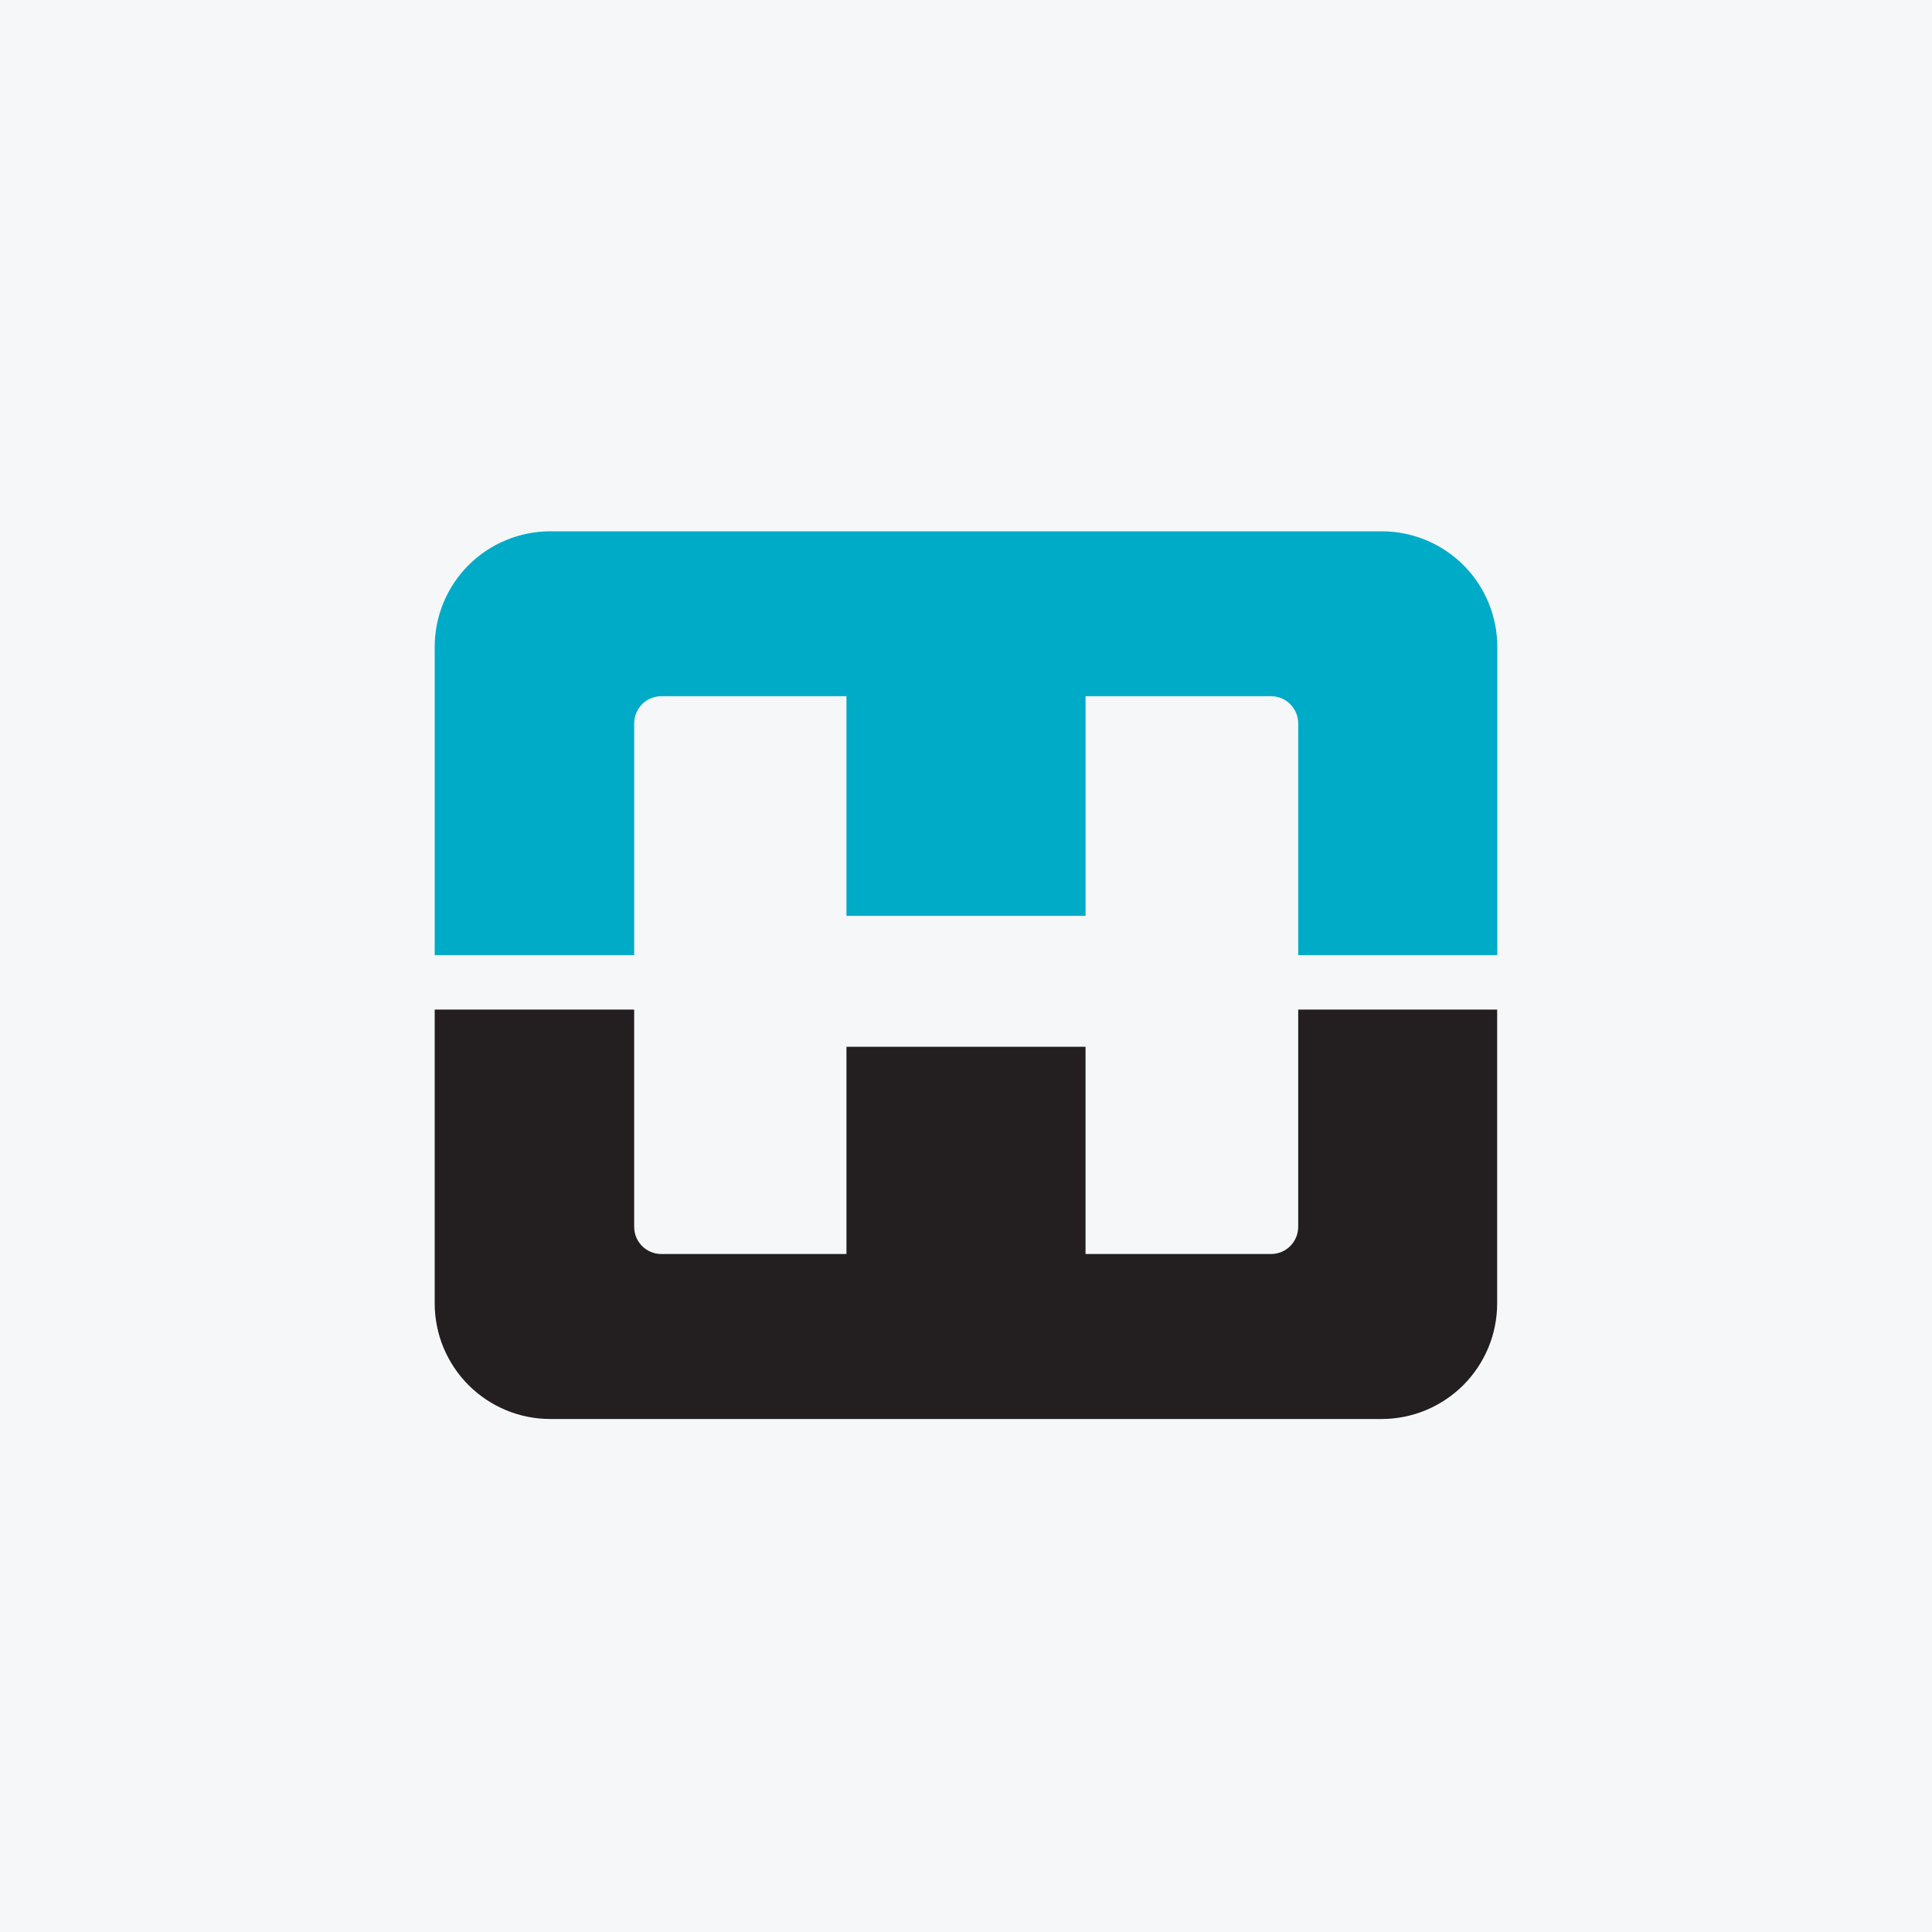
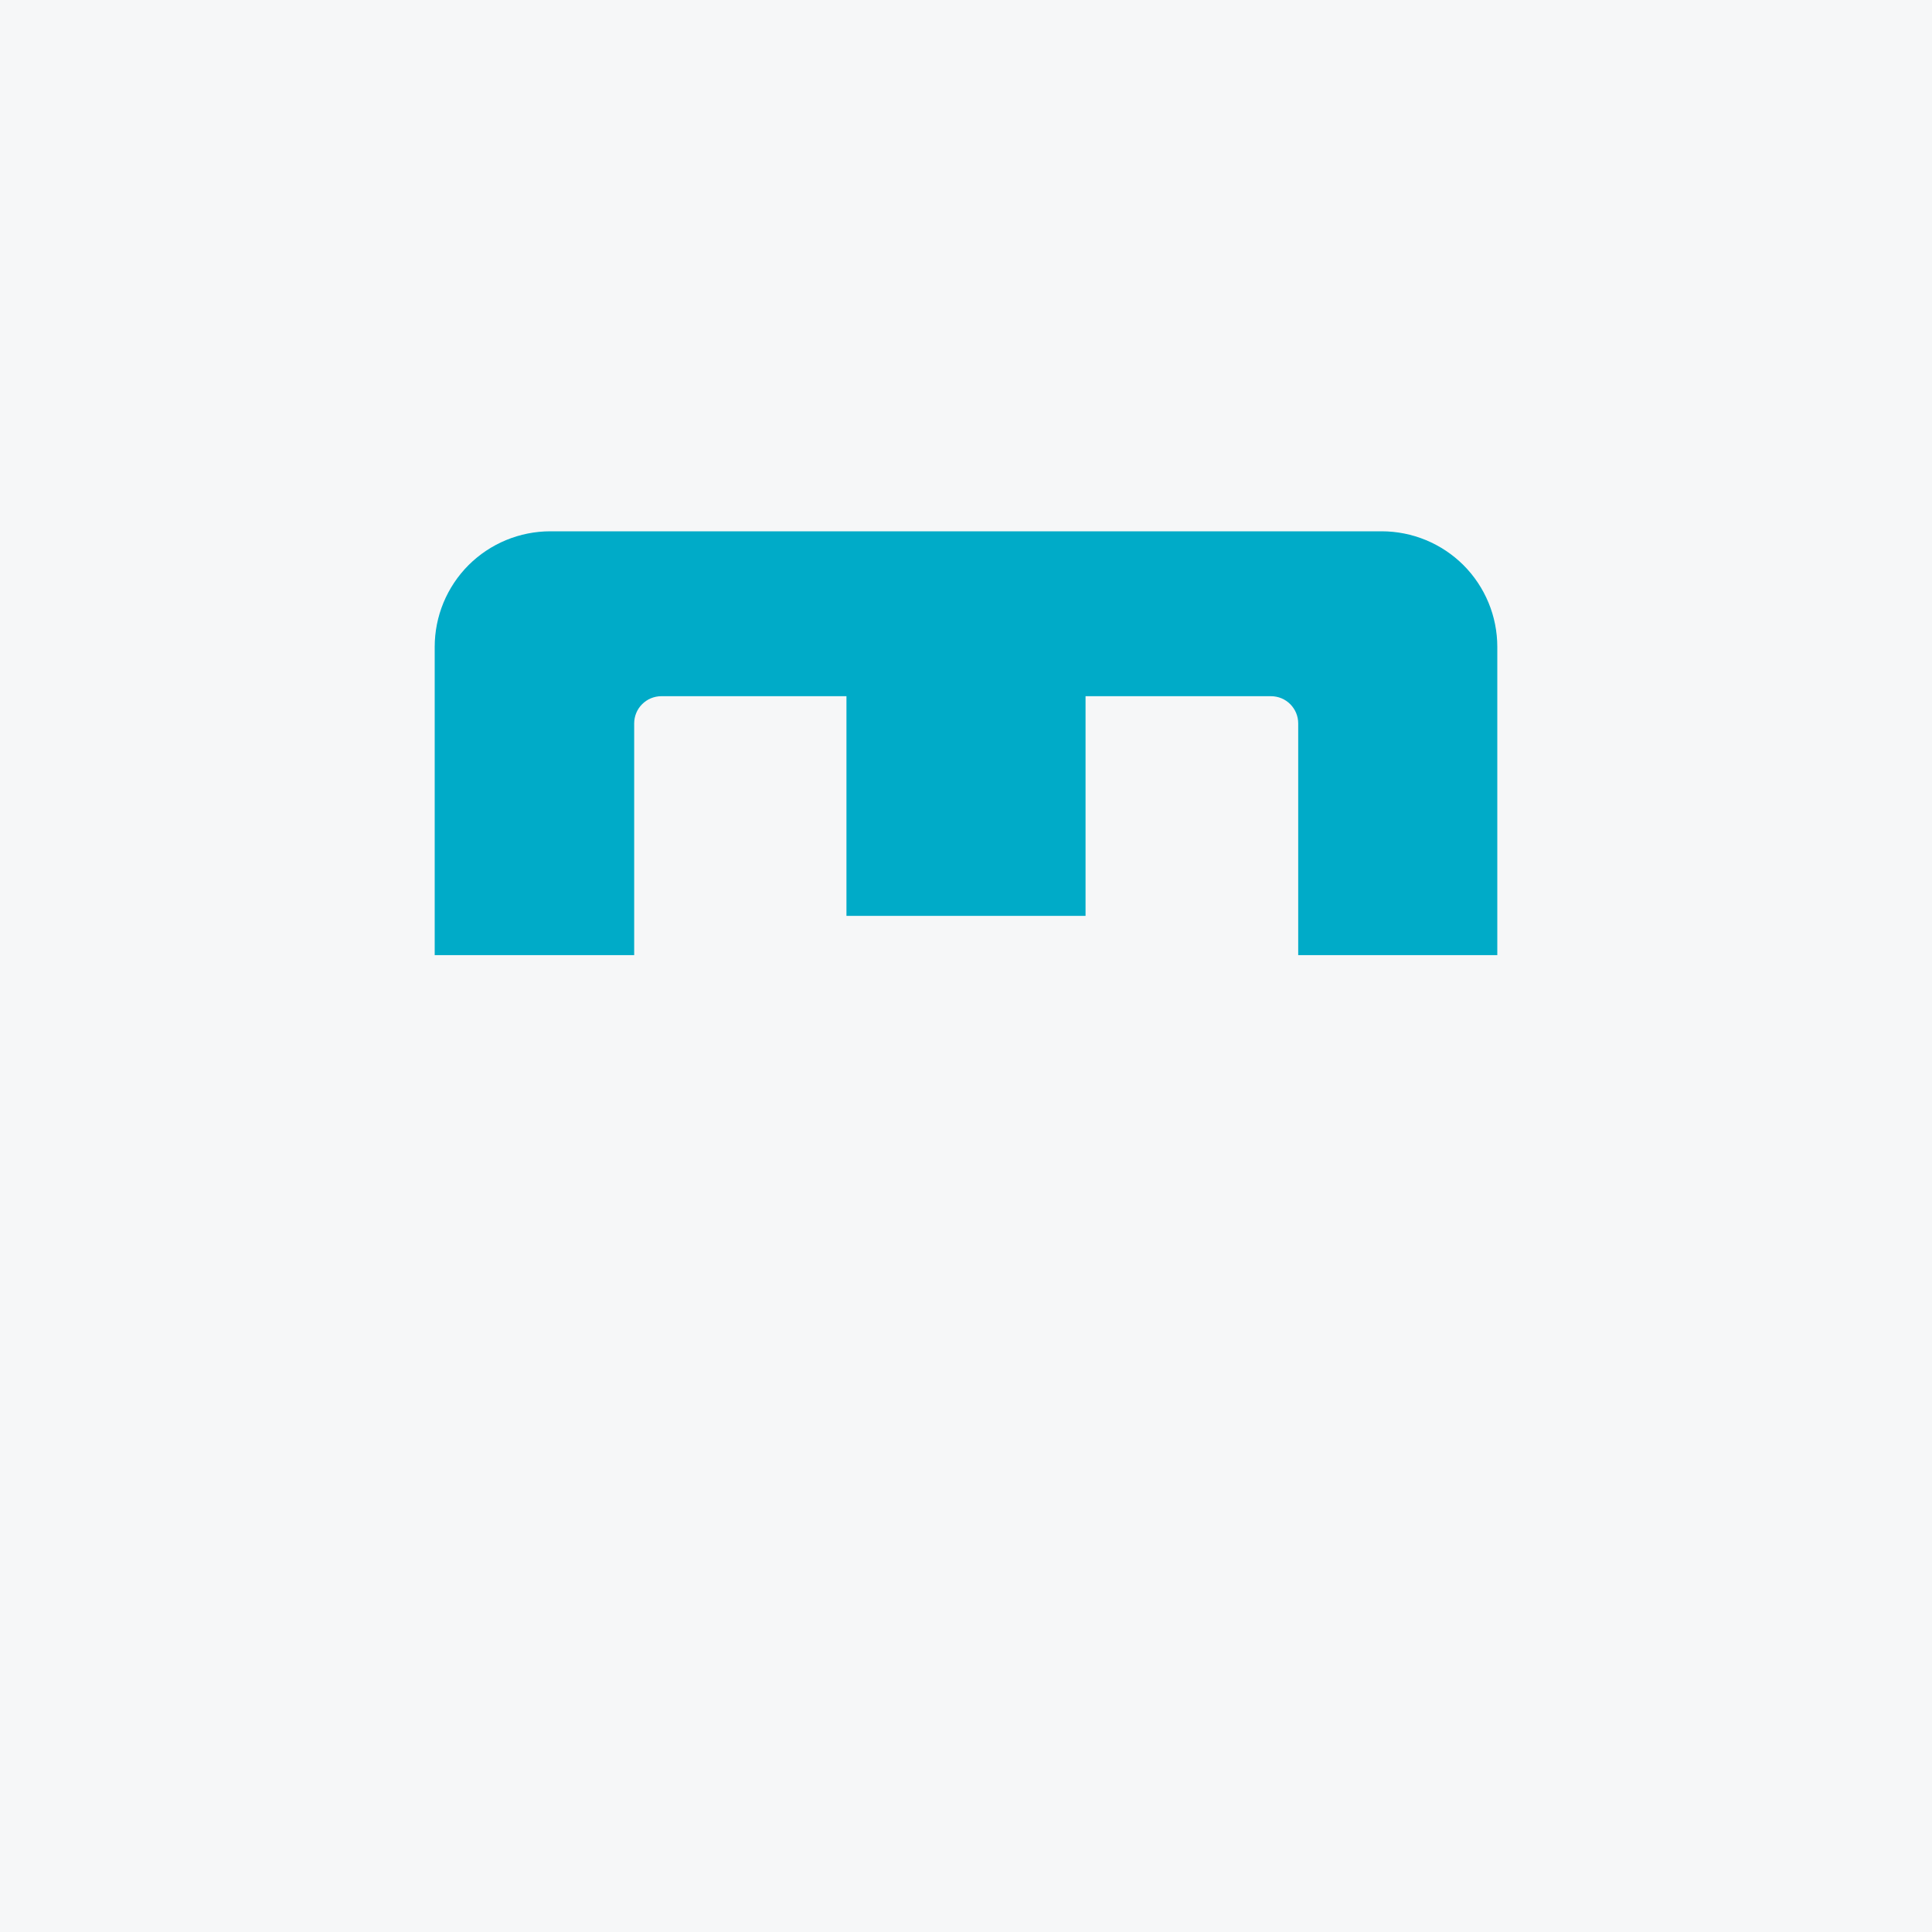
<svg xmlns="http://www.w3.org/2000/svg" width="40" height="40" viewBox="0 0 40 40" fill="none">
  <rect width="40" height="40" fill="#F6F7F8" />
  <path d="M17.525 14.414V18.962H22.475V14.414H26.316C26.389 14.414 26.462 14.429 26.531 14.457C26.599 14.485 26.661 14.527 26.713 14.579C26.765 14.631 26.806 14.693 26.835 14.761C26.863 14.829 26.878 14.902 26.878 14.976V19.775H31V13.393C31 13.078 30.938 12.767 30.818 12.477C30.697 12.186 30.521 11.922 30.299 11.7C30.076 11.478 29.812 11.302 29.522 11.182C29.232 11.062 28.92 11 28.606 11H11.394C11.08 11 10.768 11.062 10.478 11.182C10.188 11.302 9.924 11.478 9.701 11.7C9.479 11.922 9.303 12.186 9.182 12.477C9.062 12.767 9 13.078 9 13.393V19.775H13.13V14.976C13.13 14.902 13.145 14.829 13.173 14.761C13.201 14.693 13.242 14.631 13.295 14.579C13.347 14.527 13.409 14.485 13.477 14.457C13.545 14.429 13.618 14.414 13.692 14.414H17.525Z" fill="#00ABC8" />
-   <path d="M22.475 25.963V21.673H17.525V25.963H13.684C13.537 25.961 13.396 25.901 13.292 25.796C13.188 25.691 13.13 25.549 13.13 25.401V20.902H9V26.985C9 27.299 9.062 27.611 9.182 27.901C9.303 28.192 9.479 28.455 9.701 28.678C9.924 28.9 10.187 29.076 10.478 29.197C10.768 29.317 11.08 29.379 11.394 29.379H28.603C28.917 29.379 29.229 29.317 29.519 29.197C29.809 29.076 30.073 28.9 30.296 28.678C30.518 28.455 30.694 28.192 30.815 27.901C30.935 27.611 30.997 27.299 30.997 26.985V20.902H26.878V25.401C26.878 25.475 26.863 25.548 26.835 25.616C26.806 25.684 26.765 25.746 26.713 25.798C26.661 25.851 26.599 25.892 26.531 25.92C26.462 25.948 26.389 25.963 26.316 25.963H22.475Z" fill="#231F20" />
</svg>